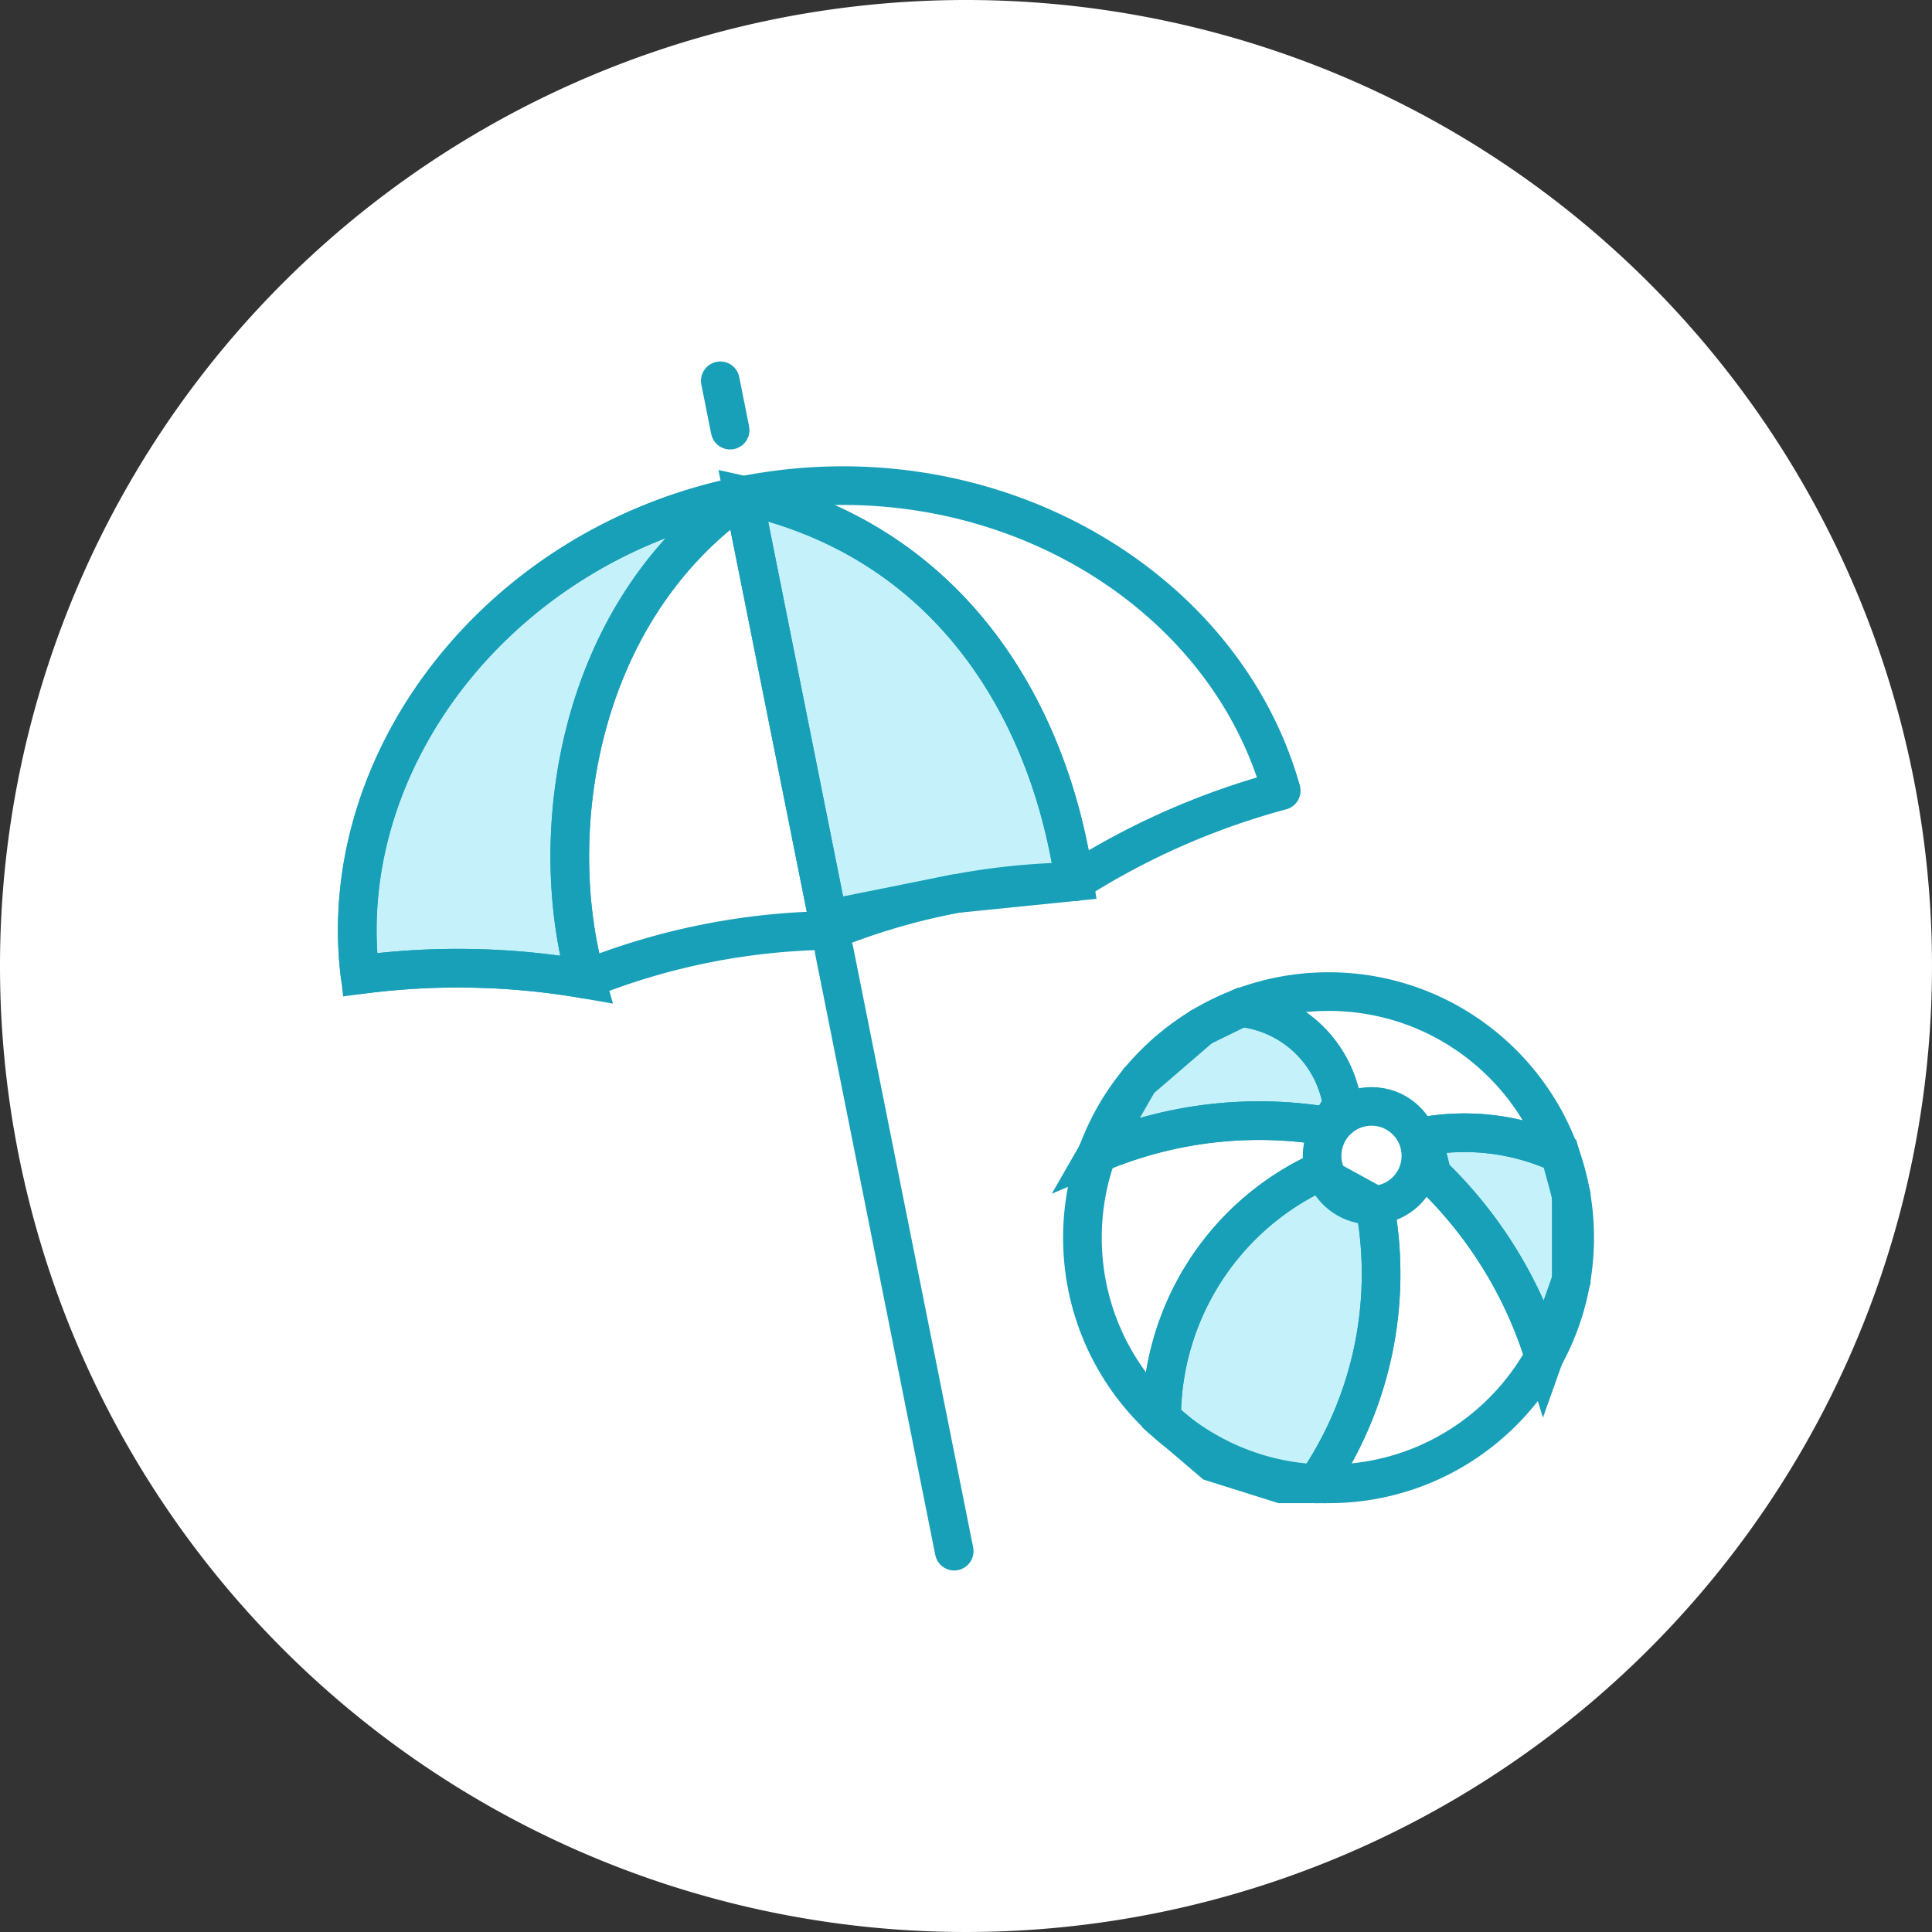
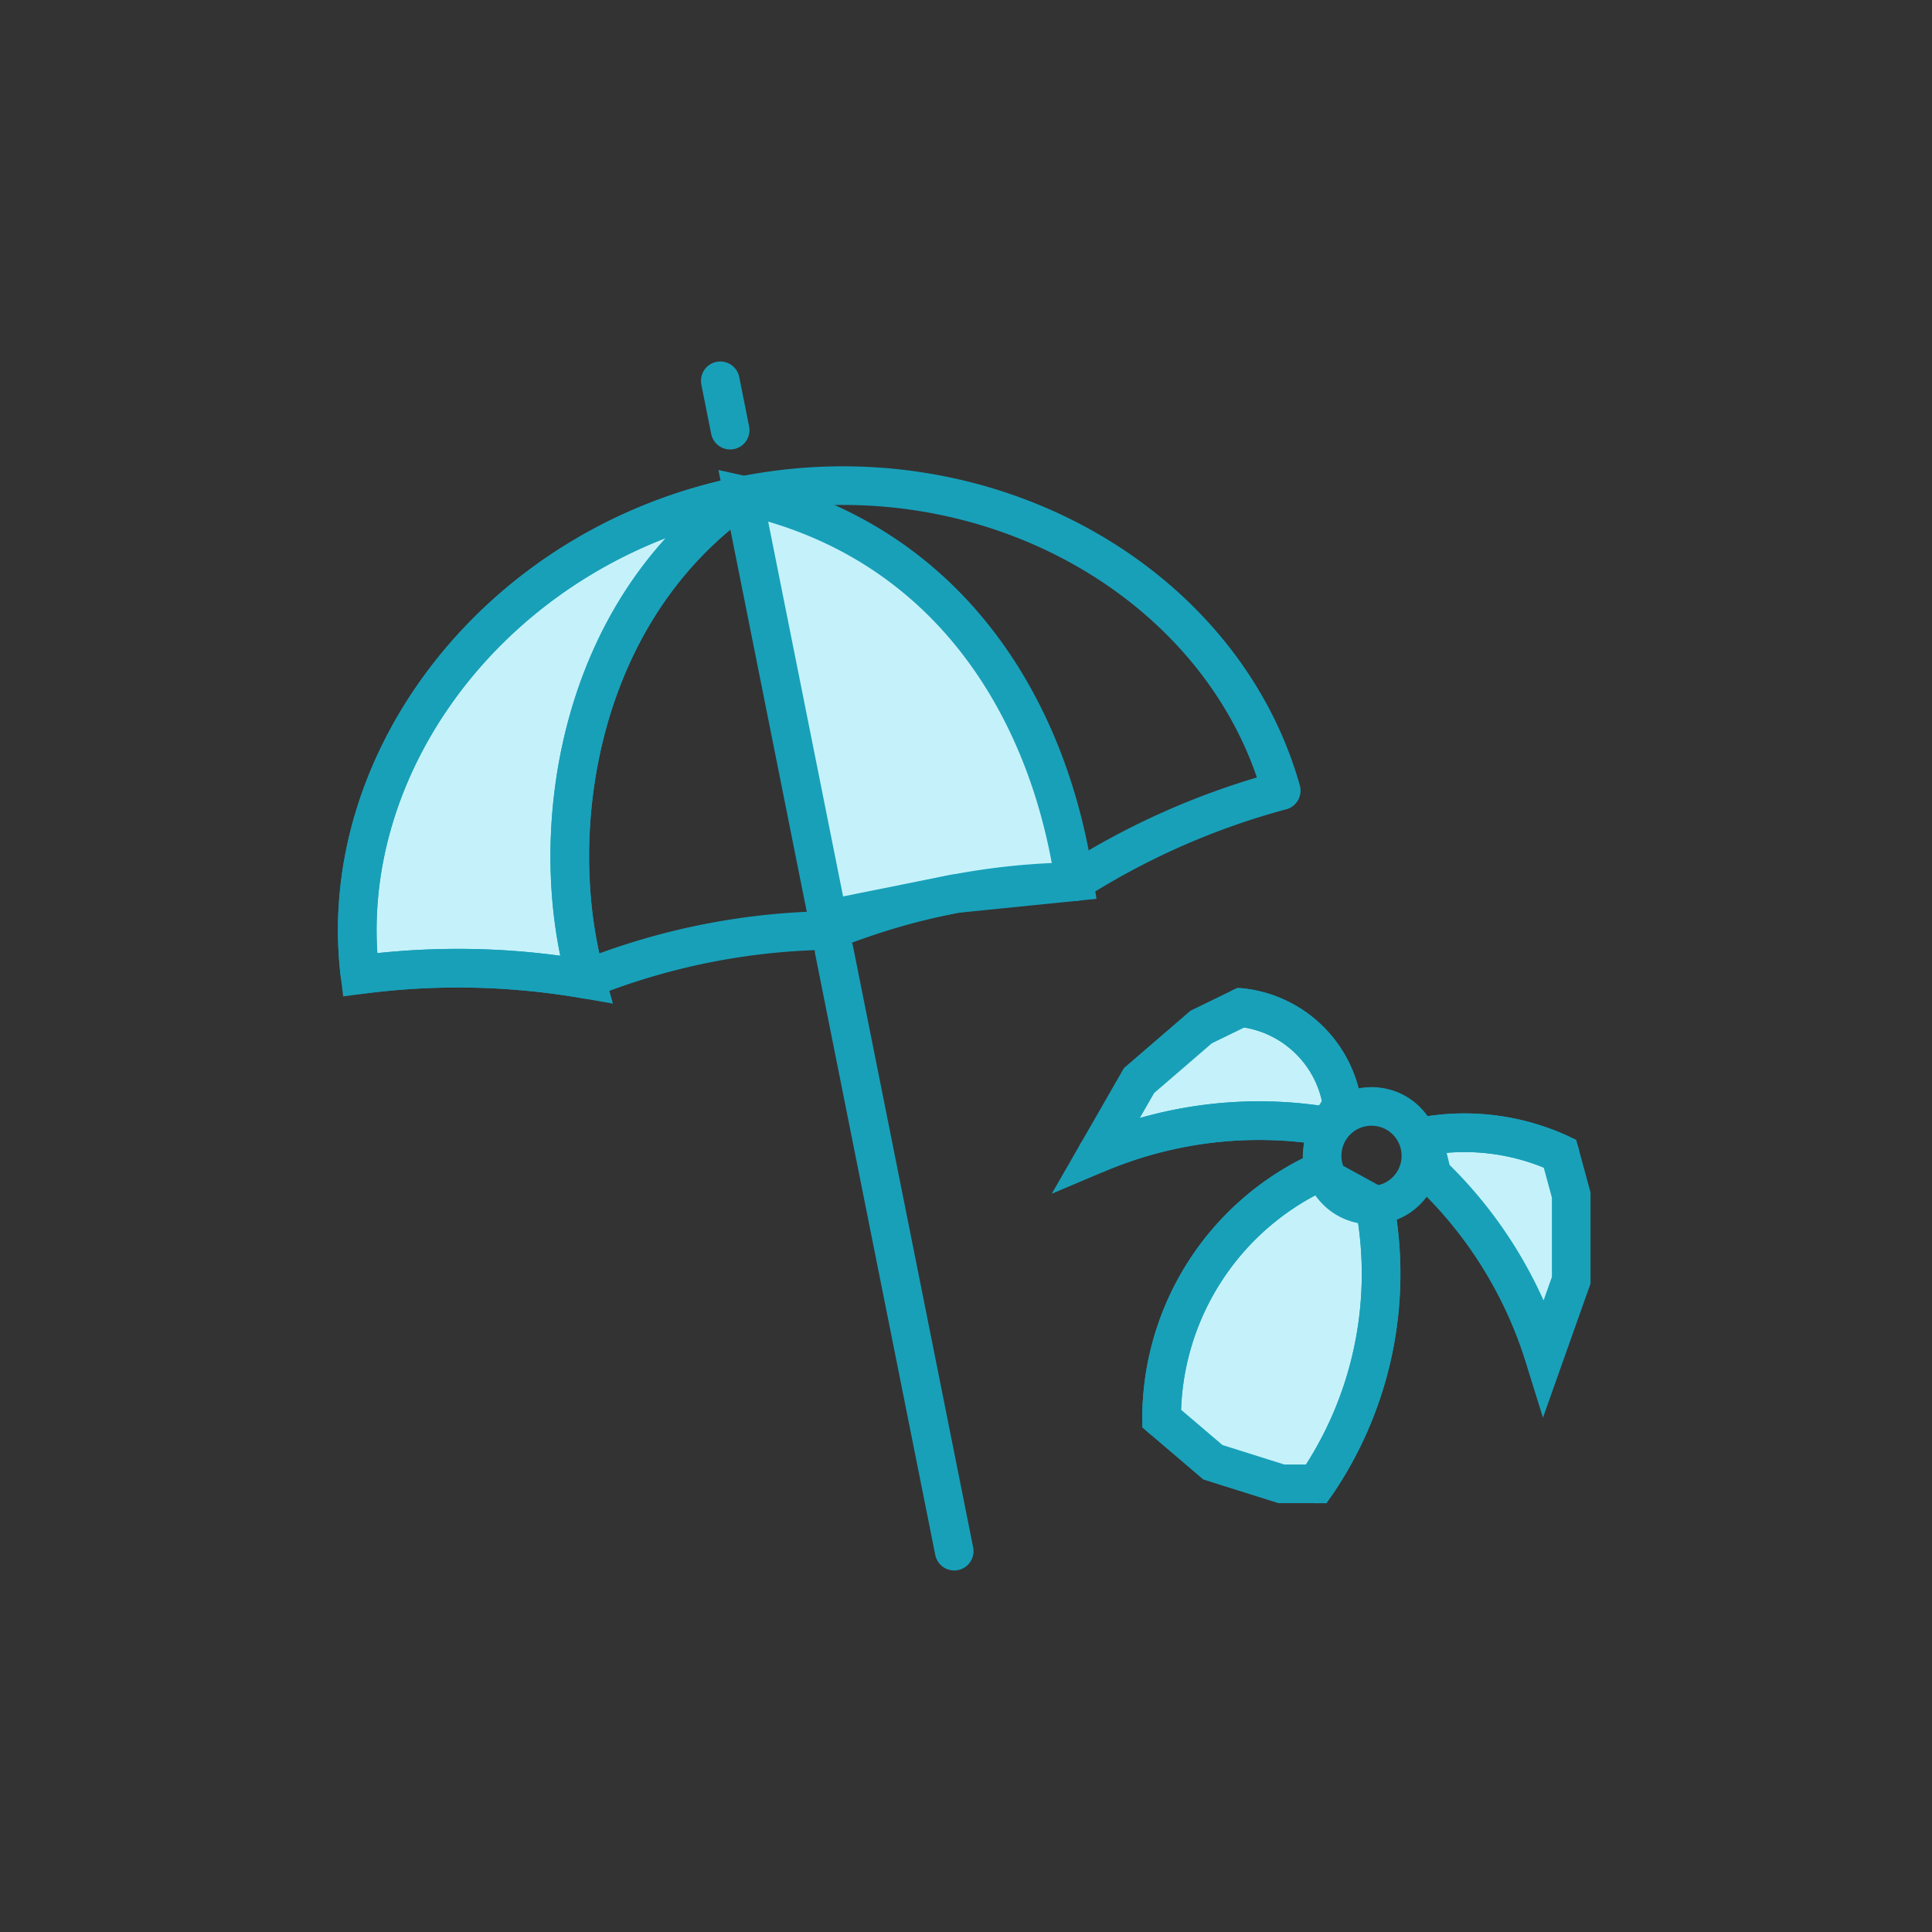
<svg xmlns="http://www.w3.org/2000/svg" height="50" viewBox="0 0 50 50" width="50">
  <rect x="0" y="0" width="50" height="50" fill="#333333" stroke="none" />
-   <path d="m25 0a25 25 0 1 1 -25 25 25 25 0 0 1 25-25z" fill="#fff" />
+   <path d="m25 0z" fill="#fff" />
  <g stroke="#18a0b9">
    <path d="m1579.255 1110.781a5.927 5.927 0 0 0 -3.547-.441l.239.992a11.1 11.1 0 0 1 2.9 4.7l.7-1.973v-2.205z" fill="#c5f2fa" transform="translate(-1538.884 -1080.926)" />
    <path d="m1496.75 1078.469a2.973 2.973 0 0 1 2.619 2.518l-.356.559a10.743 10.743 0 0 0 -5.988.7l1.085-1.889 1.607-1.385z" fill="#c5f2fa" transform="translate(-1464.631 -1052.393)" />
    <path d="m1513.388 1128.541a9.654 9.654 0 0 0 1.509-7.214l-1.509-.827a7.041 7.041 0 0 0 -4.006 6.35l1.327 1.132 1.771.558z" fill="#c5f2fa" transform="translate(-1479.32 -1090.139)" />
    <path d="m1513.388 1120.5a7.041 7.041 0 0 0 -4.006 6.35" fill="none" stroke-linecap="round" stroke-linejoin="round" transform="translate(-1479.32 -1090.139)" />
    <path d="m1550.192 1128.616a9.655 9.655 0 0 1 -1.509 7.214" fill="none" stroke-linecap="round" stroke-linejoin="round" transform="translate(-1514.615 -1097.428)" />
    <path d="m1493.025 1107.838a10.743 10.743 0 0 1 5.988-.7" fill="none" stroke-linecap="round" stroke-linejoin="round" transform="translate(-1464.631 -1077.984)" />
    <path d="m1529.567 1078.469a2.973 2.973 0 0 1 2.619 2.518" fill="none" stroke-linecap="round" stroke-linejoin="round" transform="translate(-1497.448 -1052.393)" />
-     <path d="m1580.951 1125.635a11.1 11.1 0 0 0 -2.9-4.7" fill="none" stroke-linecap="round" stroke-linejoin="round" transform="translate(-1540.99 -1090.527)" />
    <path d="m1579.255 1110.781a5.927 5.927 0 0 0 -3.547-.441" fill="none" stroke-linecap="round" stroke-linejoin="round" transform="translate(-1538.884 -1080.926)" />
-     <circle cx="34.383" cy="32.032" fill="none" r="6.37" stroke-linecap="round" stroke-linejoin="round" />
    <circle cx="1.279" cy="1.279" fill="none" r="1.279" stroke-linecap="round" stroke-linejoin="round" transform="matrix(.707 -.707 .707 .707 33.686 29.912)" />
    <path d="m1311.1 960.965a19.277 19.277 0 0 0 -5.848-.119c-.671-5.545 3.6-11.141 9.919-12.4-4.407 3.081-5.099 8.898-4.071 12.519z" fill="#c5f2fa" transform="translate(-1295.935 -935.621)" />
    <path d="m1411.734 958.438c-.669-4.563-3.319-8.841-8.572-10l2.193 10.971 3.269-.657z" fill="#c5f2fa" transform="translate(-1383.928 -935.621)" />
    <path d="m21.586 24.59 3.109 15.554" fill="none" stroke-linecap="round" stroke-linejoin="round" />
-     <path d="m1411.734 958.438c-.669-4.563-3.319-8.841-8.572-10l2.193 10.971" fill="none" stroke-linecap="round" stroke-linejoin="round" transform="translate(-1383.928 -935.621)" />
    <path d="m18.641 9.855.255 1.277" fill="none" stroke-linecap="round" stroke-linejoin="round" />
    <path d="m1363.626 948.442c-4.405 3.085-5.1 8.9-4.071 12.523" fill="none" stroke-linecap="round" stroke-linejoin="round" transform="translate(-1344.392 -935.621)" />
    <path d="m1317.419 957.435a17.549 17.549 0 0 0 -6.322 1.263 19.284 19.284 0 0 0 -5.848-.119c-.671-5.545 3.6-11.141 9.919-12.4s12.413 2.261 13.925 7.638a19.281 19.281 0 0 0 -5.353 2.357 17.545 17.545 0 0 0 -6.321 1.261z" fill="none" stroke-linecap="round" stroke-linejoin="round" transform="translate(-1295.935 -933.355)" />
  </g>
</svg>